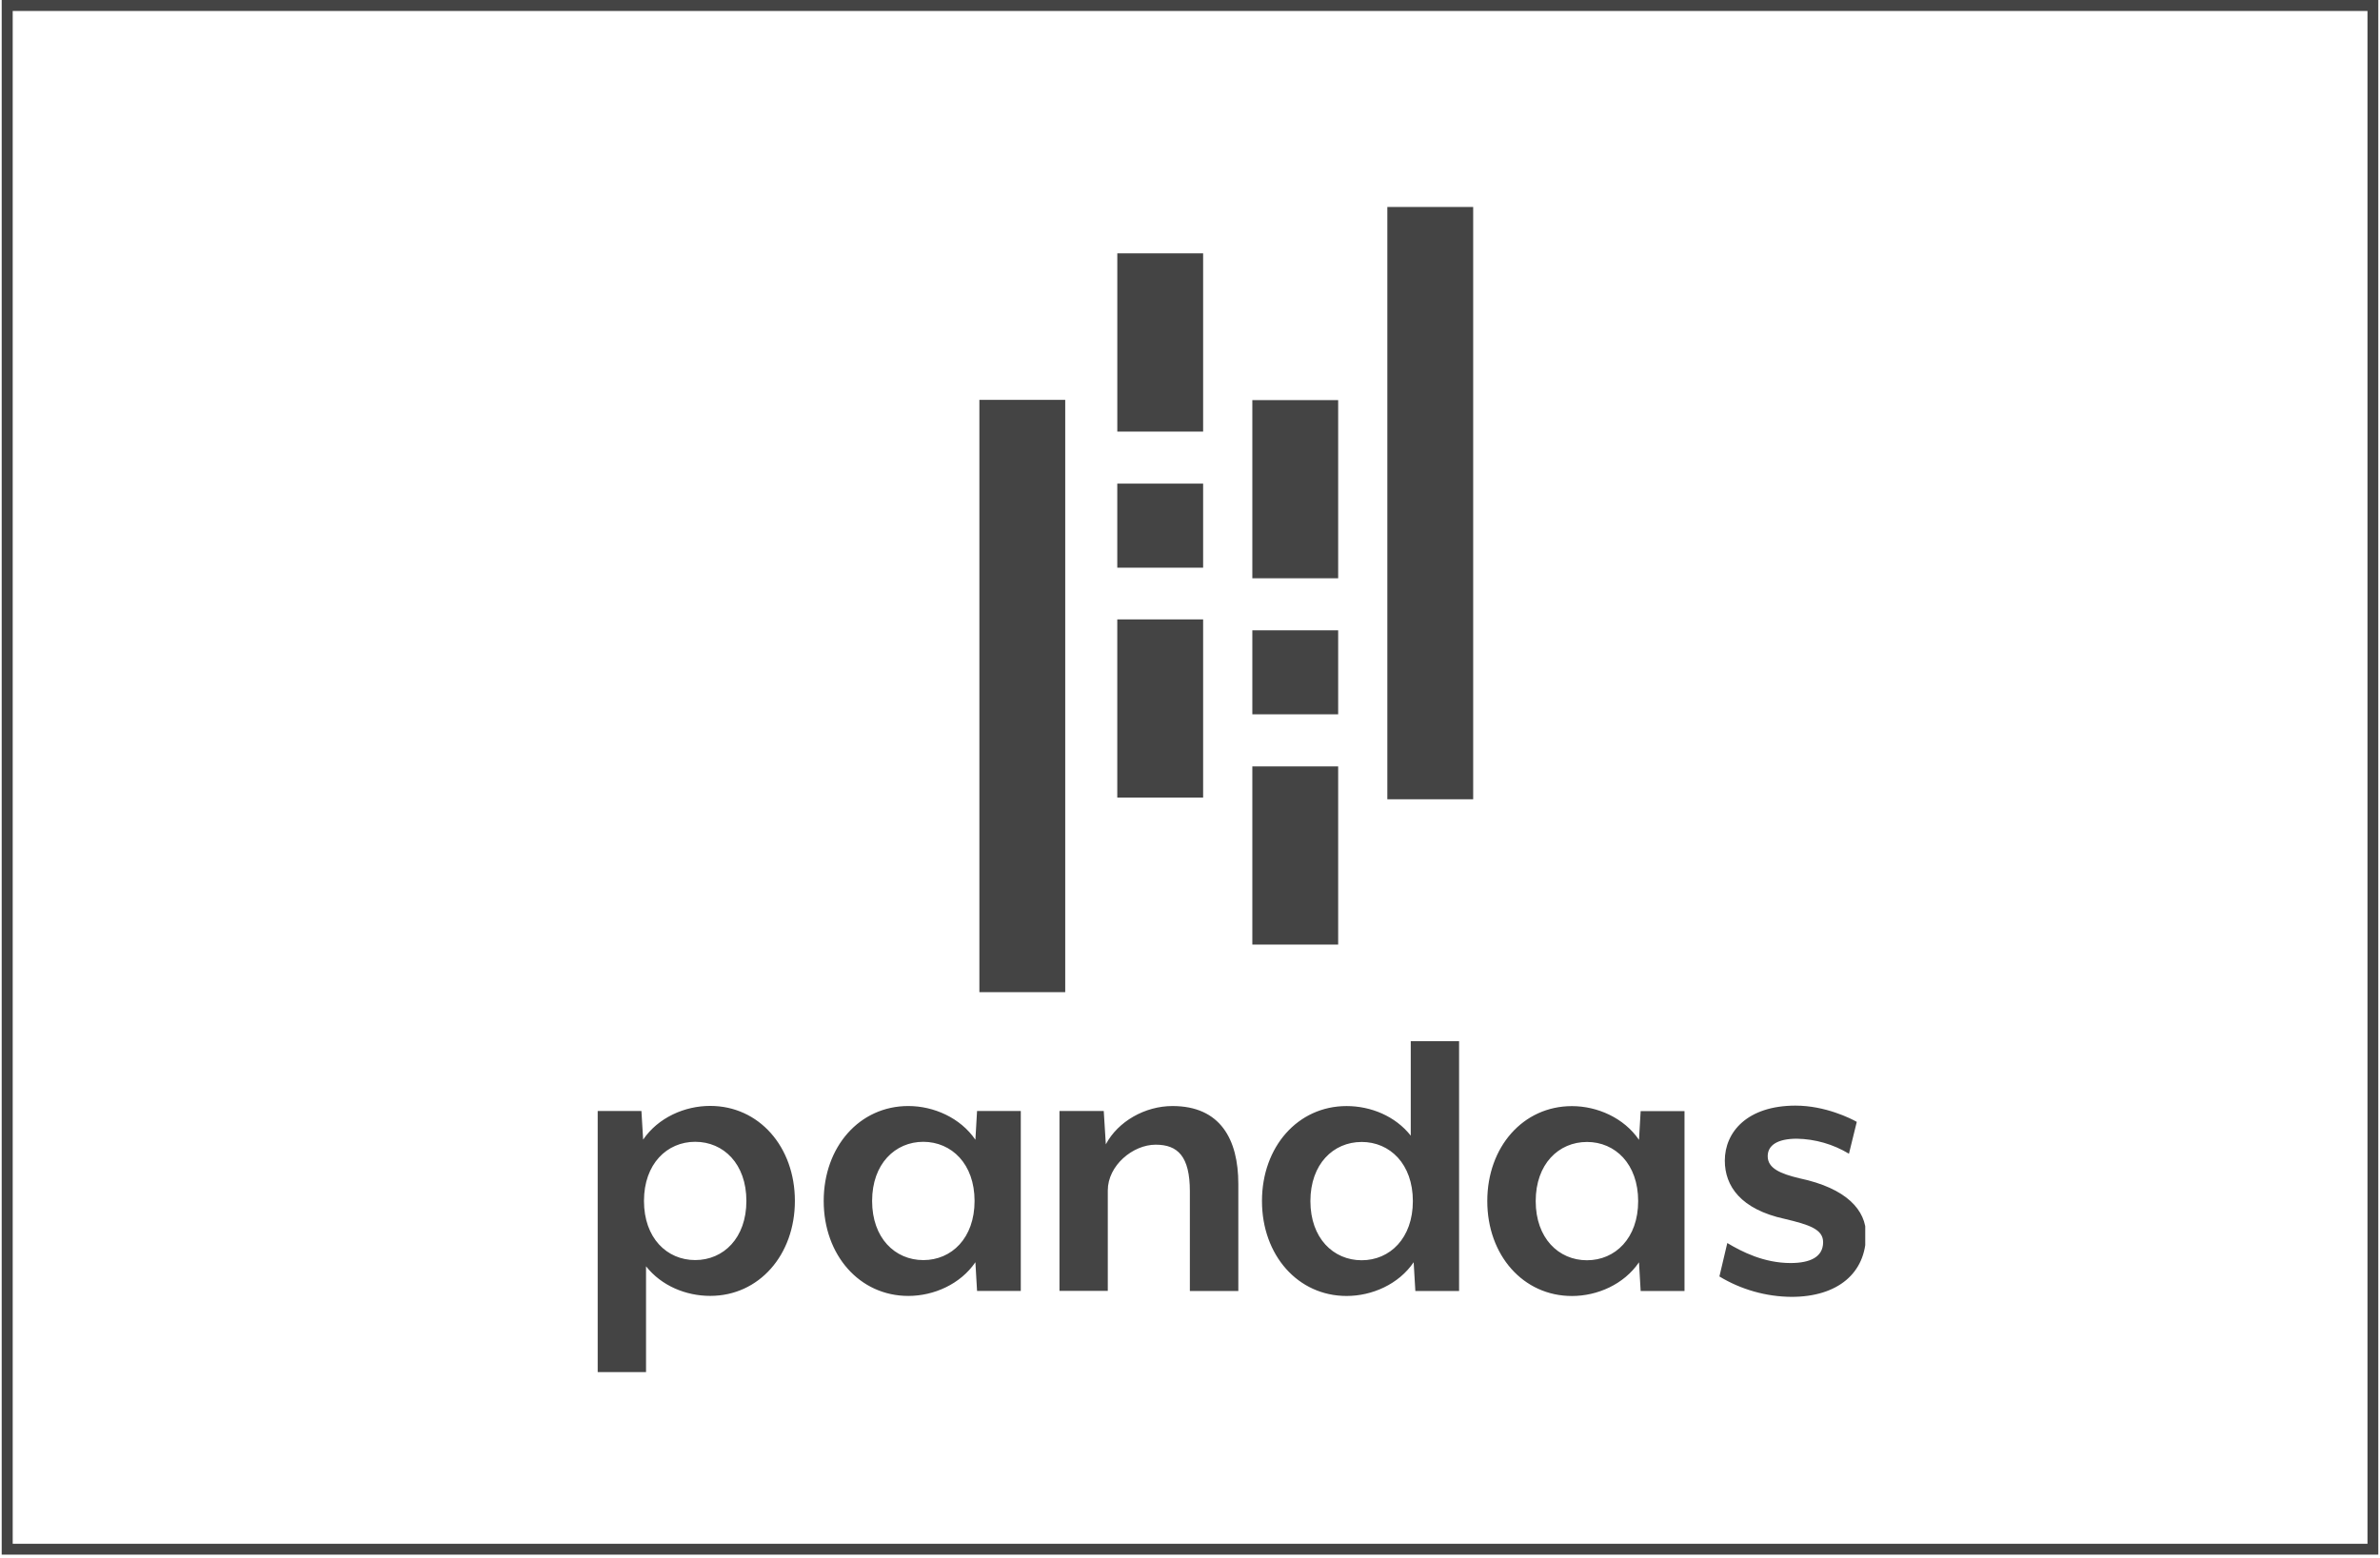
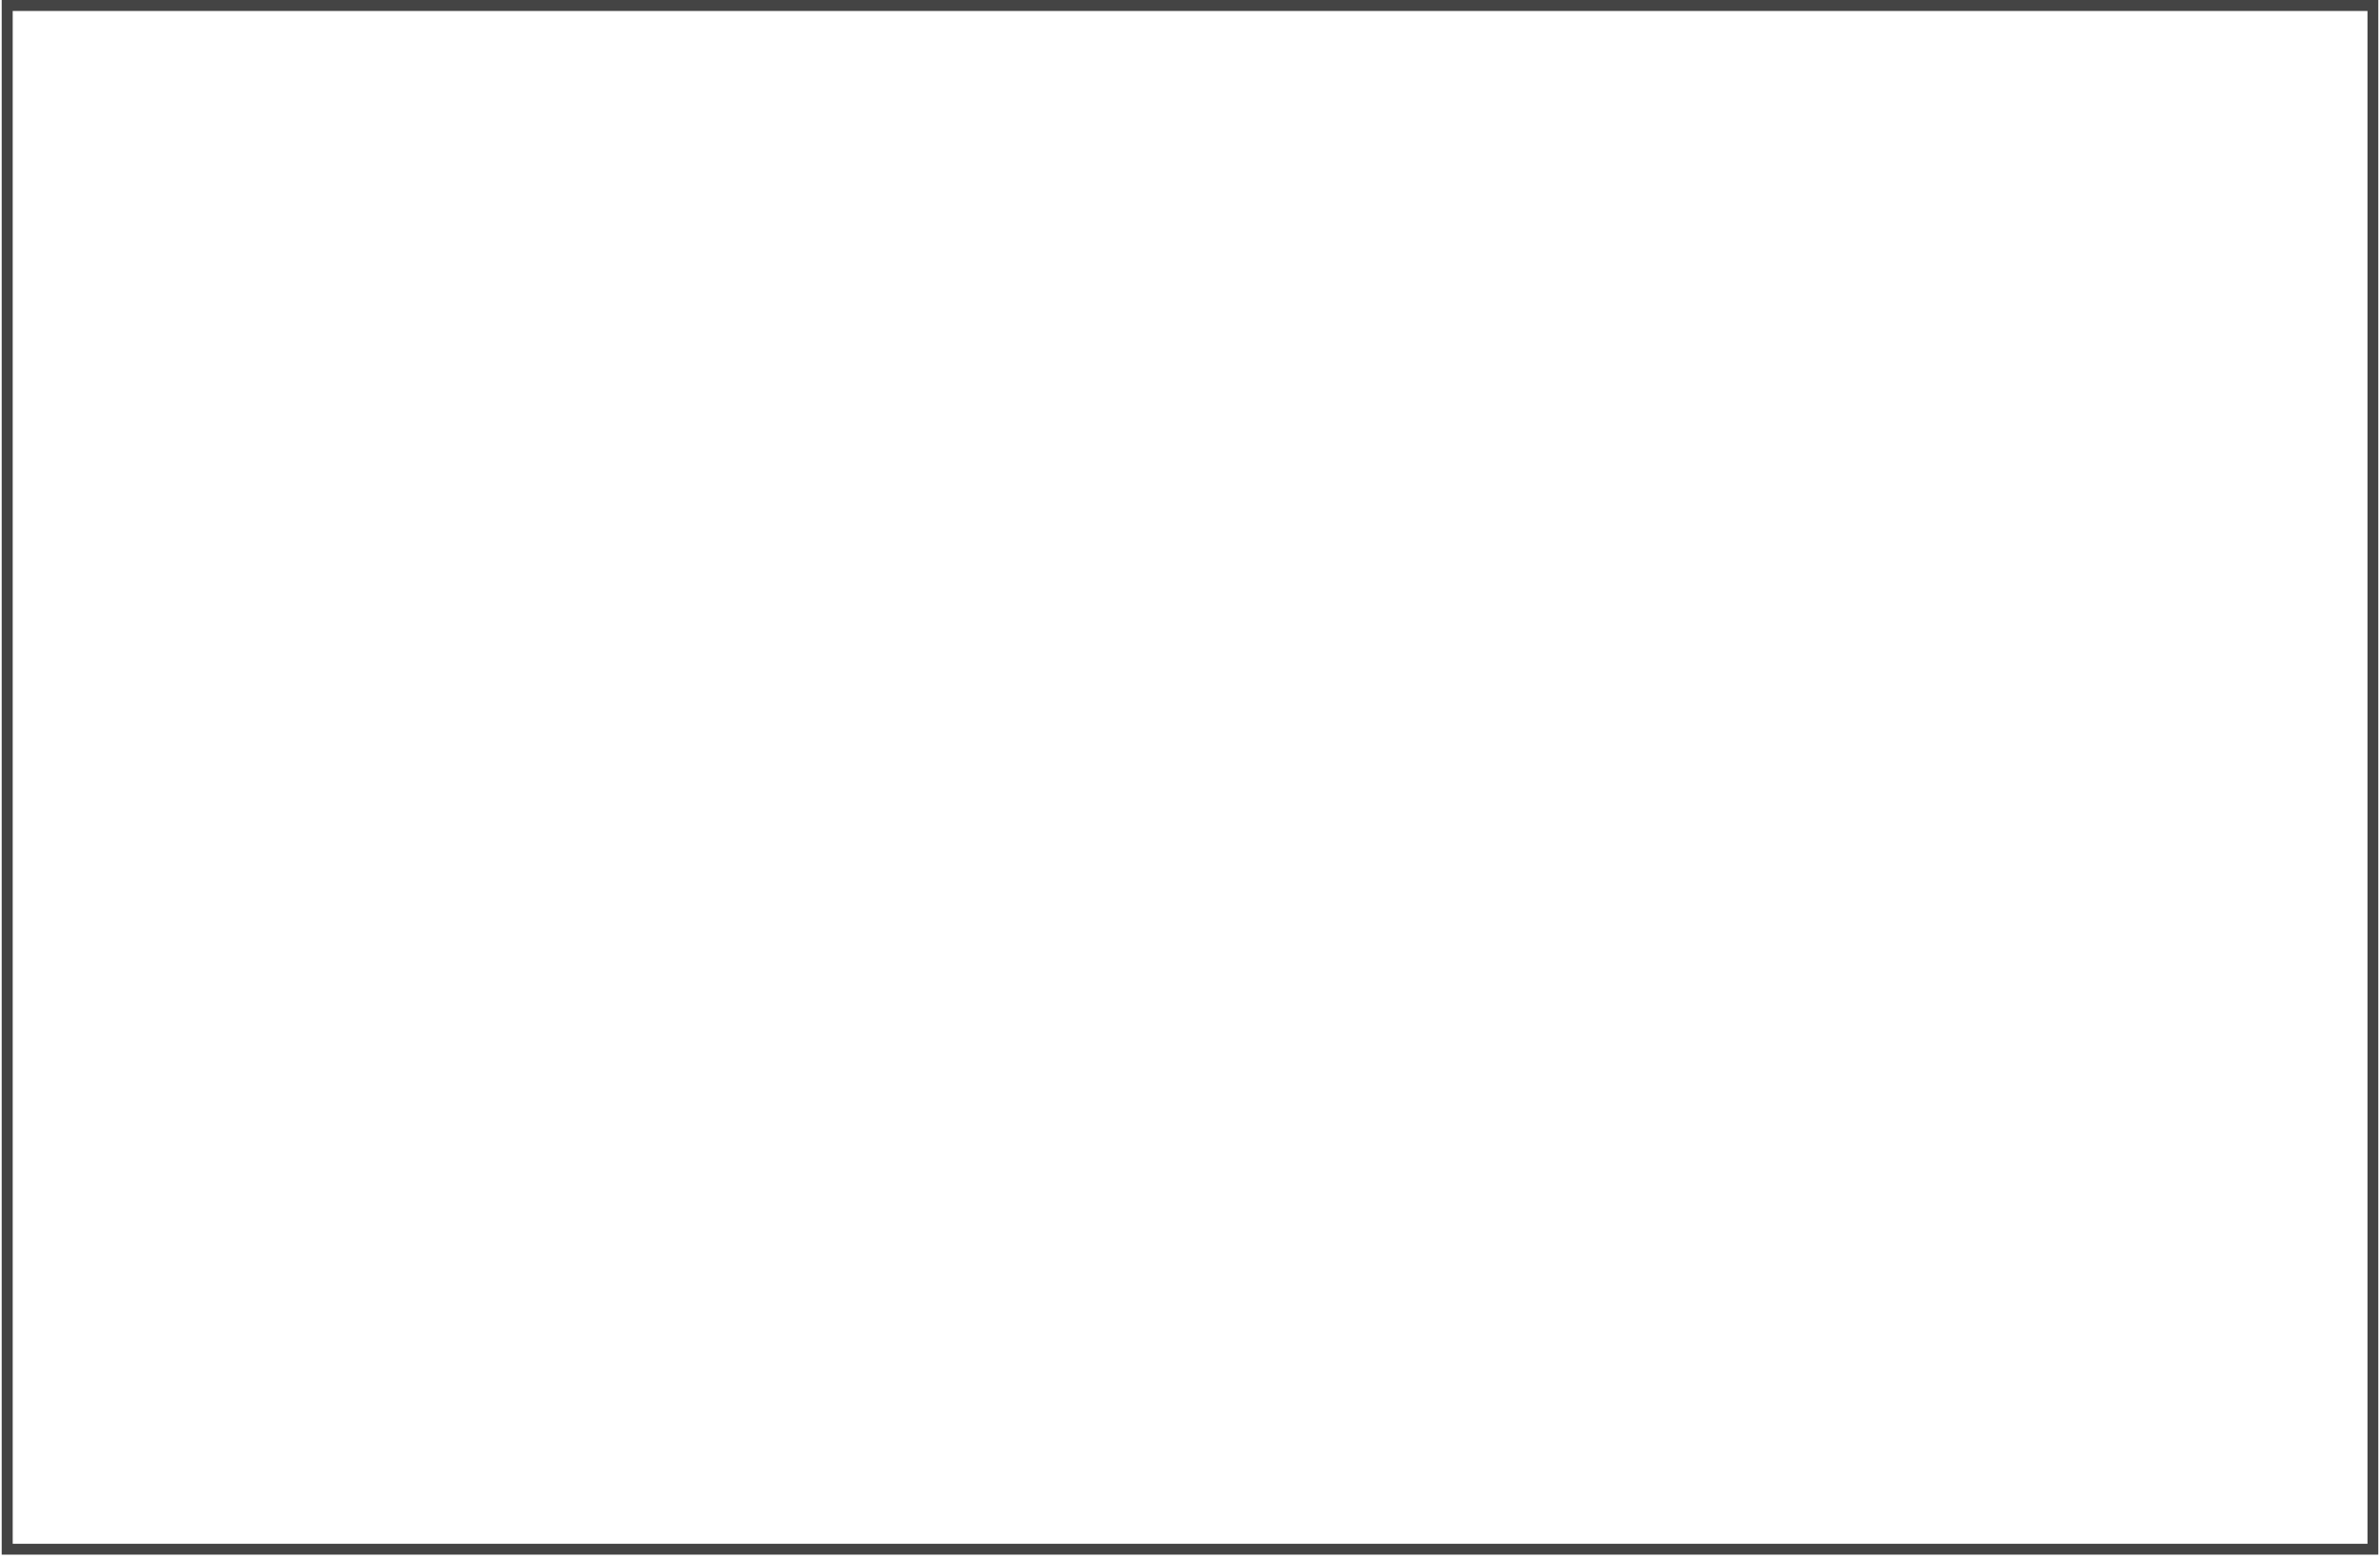
<svg xmlns="http://www.w3.org/2000/svg" width="1080" zoomAndPan="magnify" viewBox="0 0 810 530.25" height="707" preserveAspectRatio="xMidYMid meet" version="1.0">
  <defs>
    <clipPath id="7734a40372">
      <path d="M 0.578 0 L 809.422 0 L 809.422 529.242 L 0.578 529.242 Z M 0.578 0 " clip-rule="nonzero" />
    </clipPath>
    <clipPath id="3a074e3650">
-       <path d="M 203.418 70 L 634.809 70 L 634.809 468 L 203.418 468 Z M 203.418 70 " clip-rule="nonzero" />
-     </clipPath>
+       </clipPath>
  </defs>
  <g clip-path="url(#7734a40372)">
    <path stroke-linecap="butt" transform="matrix(0.749, 0, 0, 0.749, 0.578, -0)" fill="none" stroke-linejoin="miter" d="M 0 0 L 1079.984 0 L 1079.984 706.654 L 0 706.654 Z M 0 0 " stroke="#444444" stroke-width="10" stroke-opacity="1" stroke-miterlimit="4" />
  </g>
  <g clip-path="url(#3a074e3650)">
    <path fill="#444444" d="M 472.16 70.461 L 472.16 272.094 L 501.375 272.094 L 501.375 70.461 Z M 380.258 86.25 L 380.258 146.914 L 409.469 146.914 L 409.469 86.25 Z M 333.32 136.125 L 333.32 337.762 L 362.535 337.762 L 362.535 136.125 Z M 426.215 136.207 L 426.215 196.859 L 455.426 196.859 L 455.426 136.207 Z M 380.25 164.625 L 380.25 193.246 L 409.469 193.246 L 409.469 164.625 Z M 380.25 210.848 L 380.25 271.512 L 409.469 271.512 L 409.469 210.852 L 380.258 210.852 Z M 426.215 214.566 L 426.215 243.184 L 455.426 243.184 L 455.426 214.566 Z M 426.215 260.902 L 426.215 321.555 L 455.426 321.555 L 455.426 260.902 Z M 480.133 354.422 L 480.133 386.609 C 474.887 379.941 466.516 376.535 458.297 376.535 C 441.688 376.535 429.496 390.426 429.496 408.855 C 429.496 427.285 441.711 441.184 458.297 441.184 C 466.949 441.184 476.023 437.219 481.121 429.703 L 481.695 439.492 L 496.578 439.492 L 496.578 354.426 L 480.133 354.426 Z M 611.125 376.383 C 594.535 376.383 587.02 385.488 587.02 395.098 C 587.012 403.746 592.406 411.688 607.422 414.949 C 615.797 416.934 620.473 418.492 620.473 422.879 C 620.473 427.988 615.934 429.973 609.41 429.973 C 600.34 429.973 592.828 426.141 587.863 423.16 L 585.176 434.543 C 588.875 436.781 592.809 438.492 596.973 439.668 C 601.133 440.848 605.379 441.453 609.703 441.488 C 625.434 441.488 635.074 433.414 635.074 420.258 C 635.074 412.031 628.555 404.52 612.395 401.117 C 605.879 399.559 601.613 397.711 601.613 393.602 C 601.613 389.914 604.887 387.648 611.547 387.648 C 614.672 387.707 617.738 388.172 620.742 389.035 C 623.746 389.902 626.586 391.145 629.266 392.762 L 631.93 381.918 C 629.973 380.789 621.195 376.387 611.125 376.387 Z M 241.707 376.484 C 233.062 376.473 223.988 380.445 218.883 387.957 L 218.301 378.215 L 203.418 378.215 L 203.418 467.098 L 219.871 467.098 L 219.871 431.086 C 225.121 437.754 233.48 441.156 241.707 441.156 C 258.289 441.168 270.527 427.254 270.527 408.816 C 270.527 390.379 258.293 376.484 241.711 376.484 Z M 309.141 376.523 C 292.523 376.512 280.336 390.418 280.336 408.844 C 280.336 427.273 292.551 441.172 309.137 441.172 C 317.777 441.172 326.855 437.199 331.961 429.691 L 332.527 439.465 L 347.41 439.469 L 347.41 378.223 L 332.527 378.223 L 331.961 388 C 326.855 380.523 317.773 376.523 309.141 376.523 M 399.039 376.527 C 389.684 376.527 380.469 381.77 376.352 389.57 L 375.648 378.223 L 360.578 378.223 L 360.578 439.441 L 377.02 439.441 L 377.02 405.273 C 377.027 396.766 385.535 389.684 393.328 389.684 C 400.836 389.684 404.953 393.652 404.953 405.566 L 404.953 439.484 L 421.445 439.484 L 421.445 403.047 C 421.445 387.875 415.336 376.527 399.039 376.527 M 534.984 376.555 C 518.375 376.551 506.176 390.445 506.176 408.875 C 506.176 427.305 518.395 441.195 534.984 441.195 C 543.629 441.203 552.703 437.23 557.809 429.719 L 558.375 439.496 L 573.301 439.496 L 573.301 378.254 L 558.375 378.254 L 557.809 388.035 C 552.703 380.555 543.629 376.555 534.984 376.555 M 236.609 388.703 C 246.246 388.703 254.023 396.211 254.023 408.828 C 254.023 421.449 246.246 428.965 236.602 428.965 C 226.961 428.965 219.168 421.449 219.168 408.832 C 219.168 396.215 227.004 388.699 236.609 388.699 Z M 314.246 388.703 C 323.891 388.75 331.68 396.234 331.68 408.844 C 331.68 421.453 323.891 428.973 314.246 428.973 C 304.598 428.973 296.809 421.457 296.809 408.84 C 296.809 396.215 304.641 388.703 314.246 388.703 M 463.418 388.754 C 473.055 388.754 480.848 396.27 480.848 408.887 C 480.848 421.508 473.059 429.027 463.414 429.027 C 453.77 429.012 445.977 421.504 445.977 408.891 C 445.977 396.273 453.773 388.758 463.418 388.758 Z M 540.094 388.754 C 549.738 388.754 557.527 396.27 557.527 408.887 C 557.527 421.508 549.734 429.027 540.094 429.027 C 530.453 429.027 522.656 421.504 522.656 408.891 C 522.656 396.273 530.453 388.758 540.094 388.758 Z M 540.094 388.754 " fill-opacity="1" fill-rule="nonzero" />
  </g>
</svg>